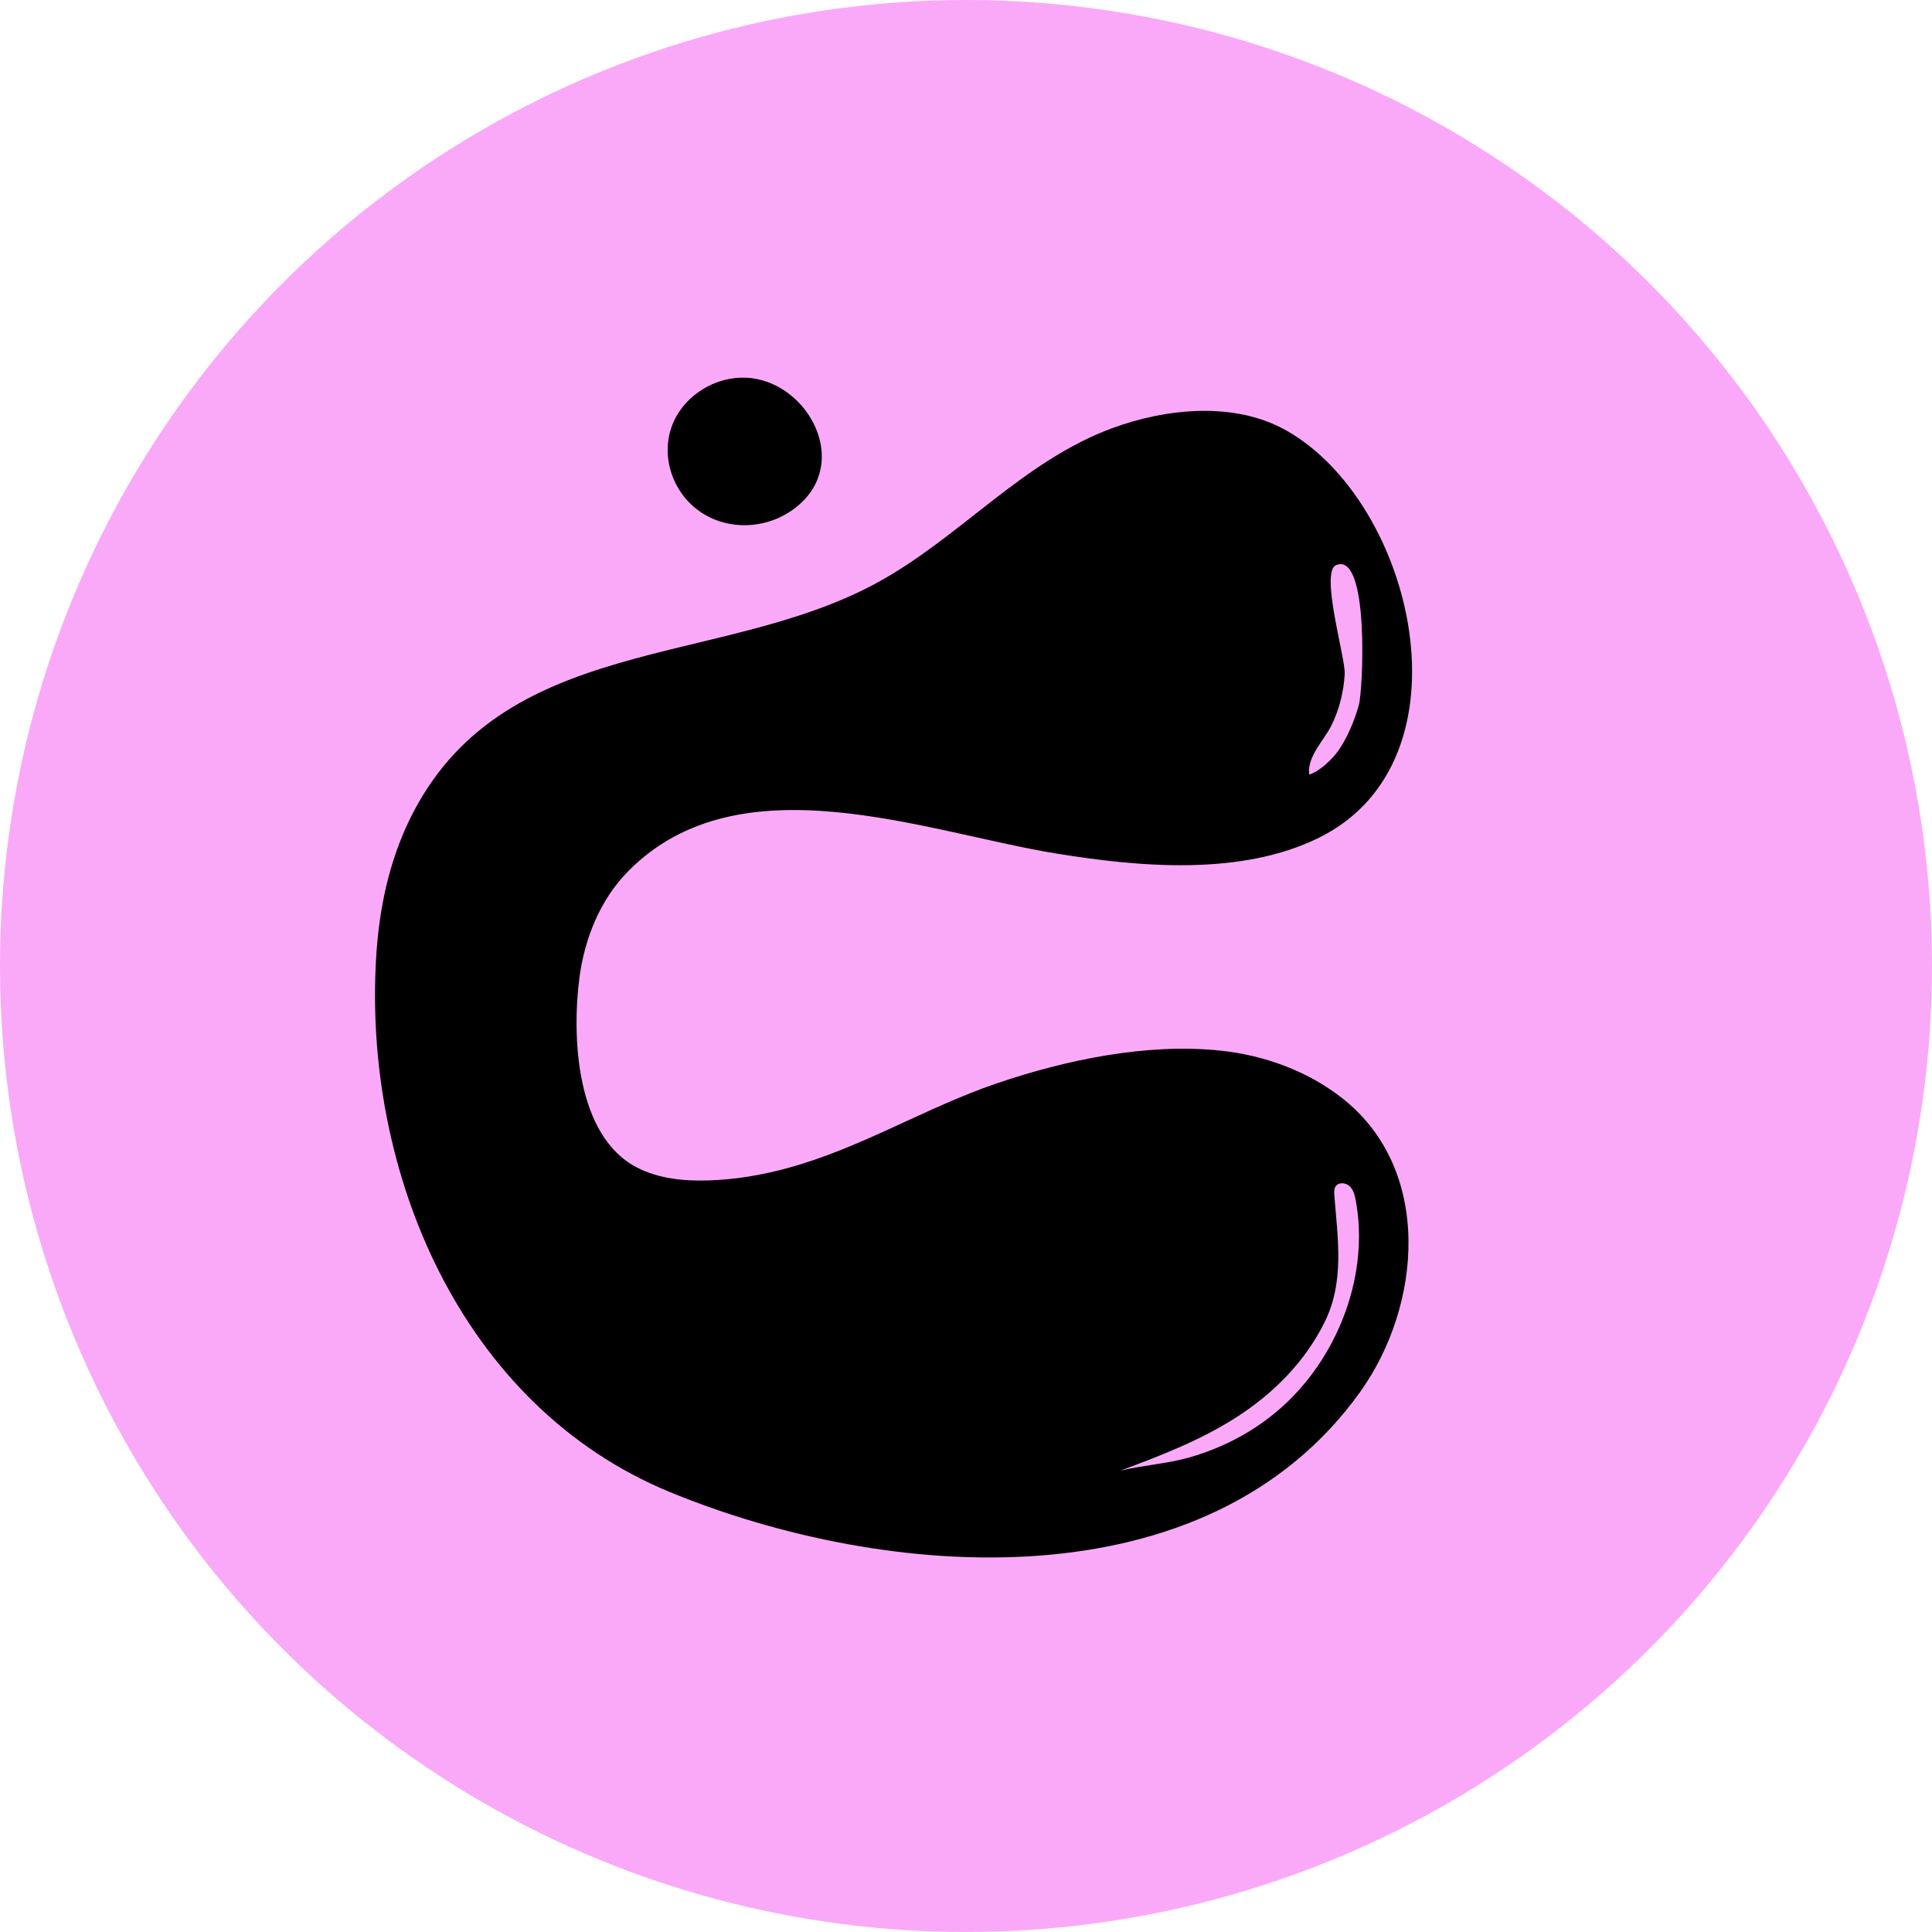
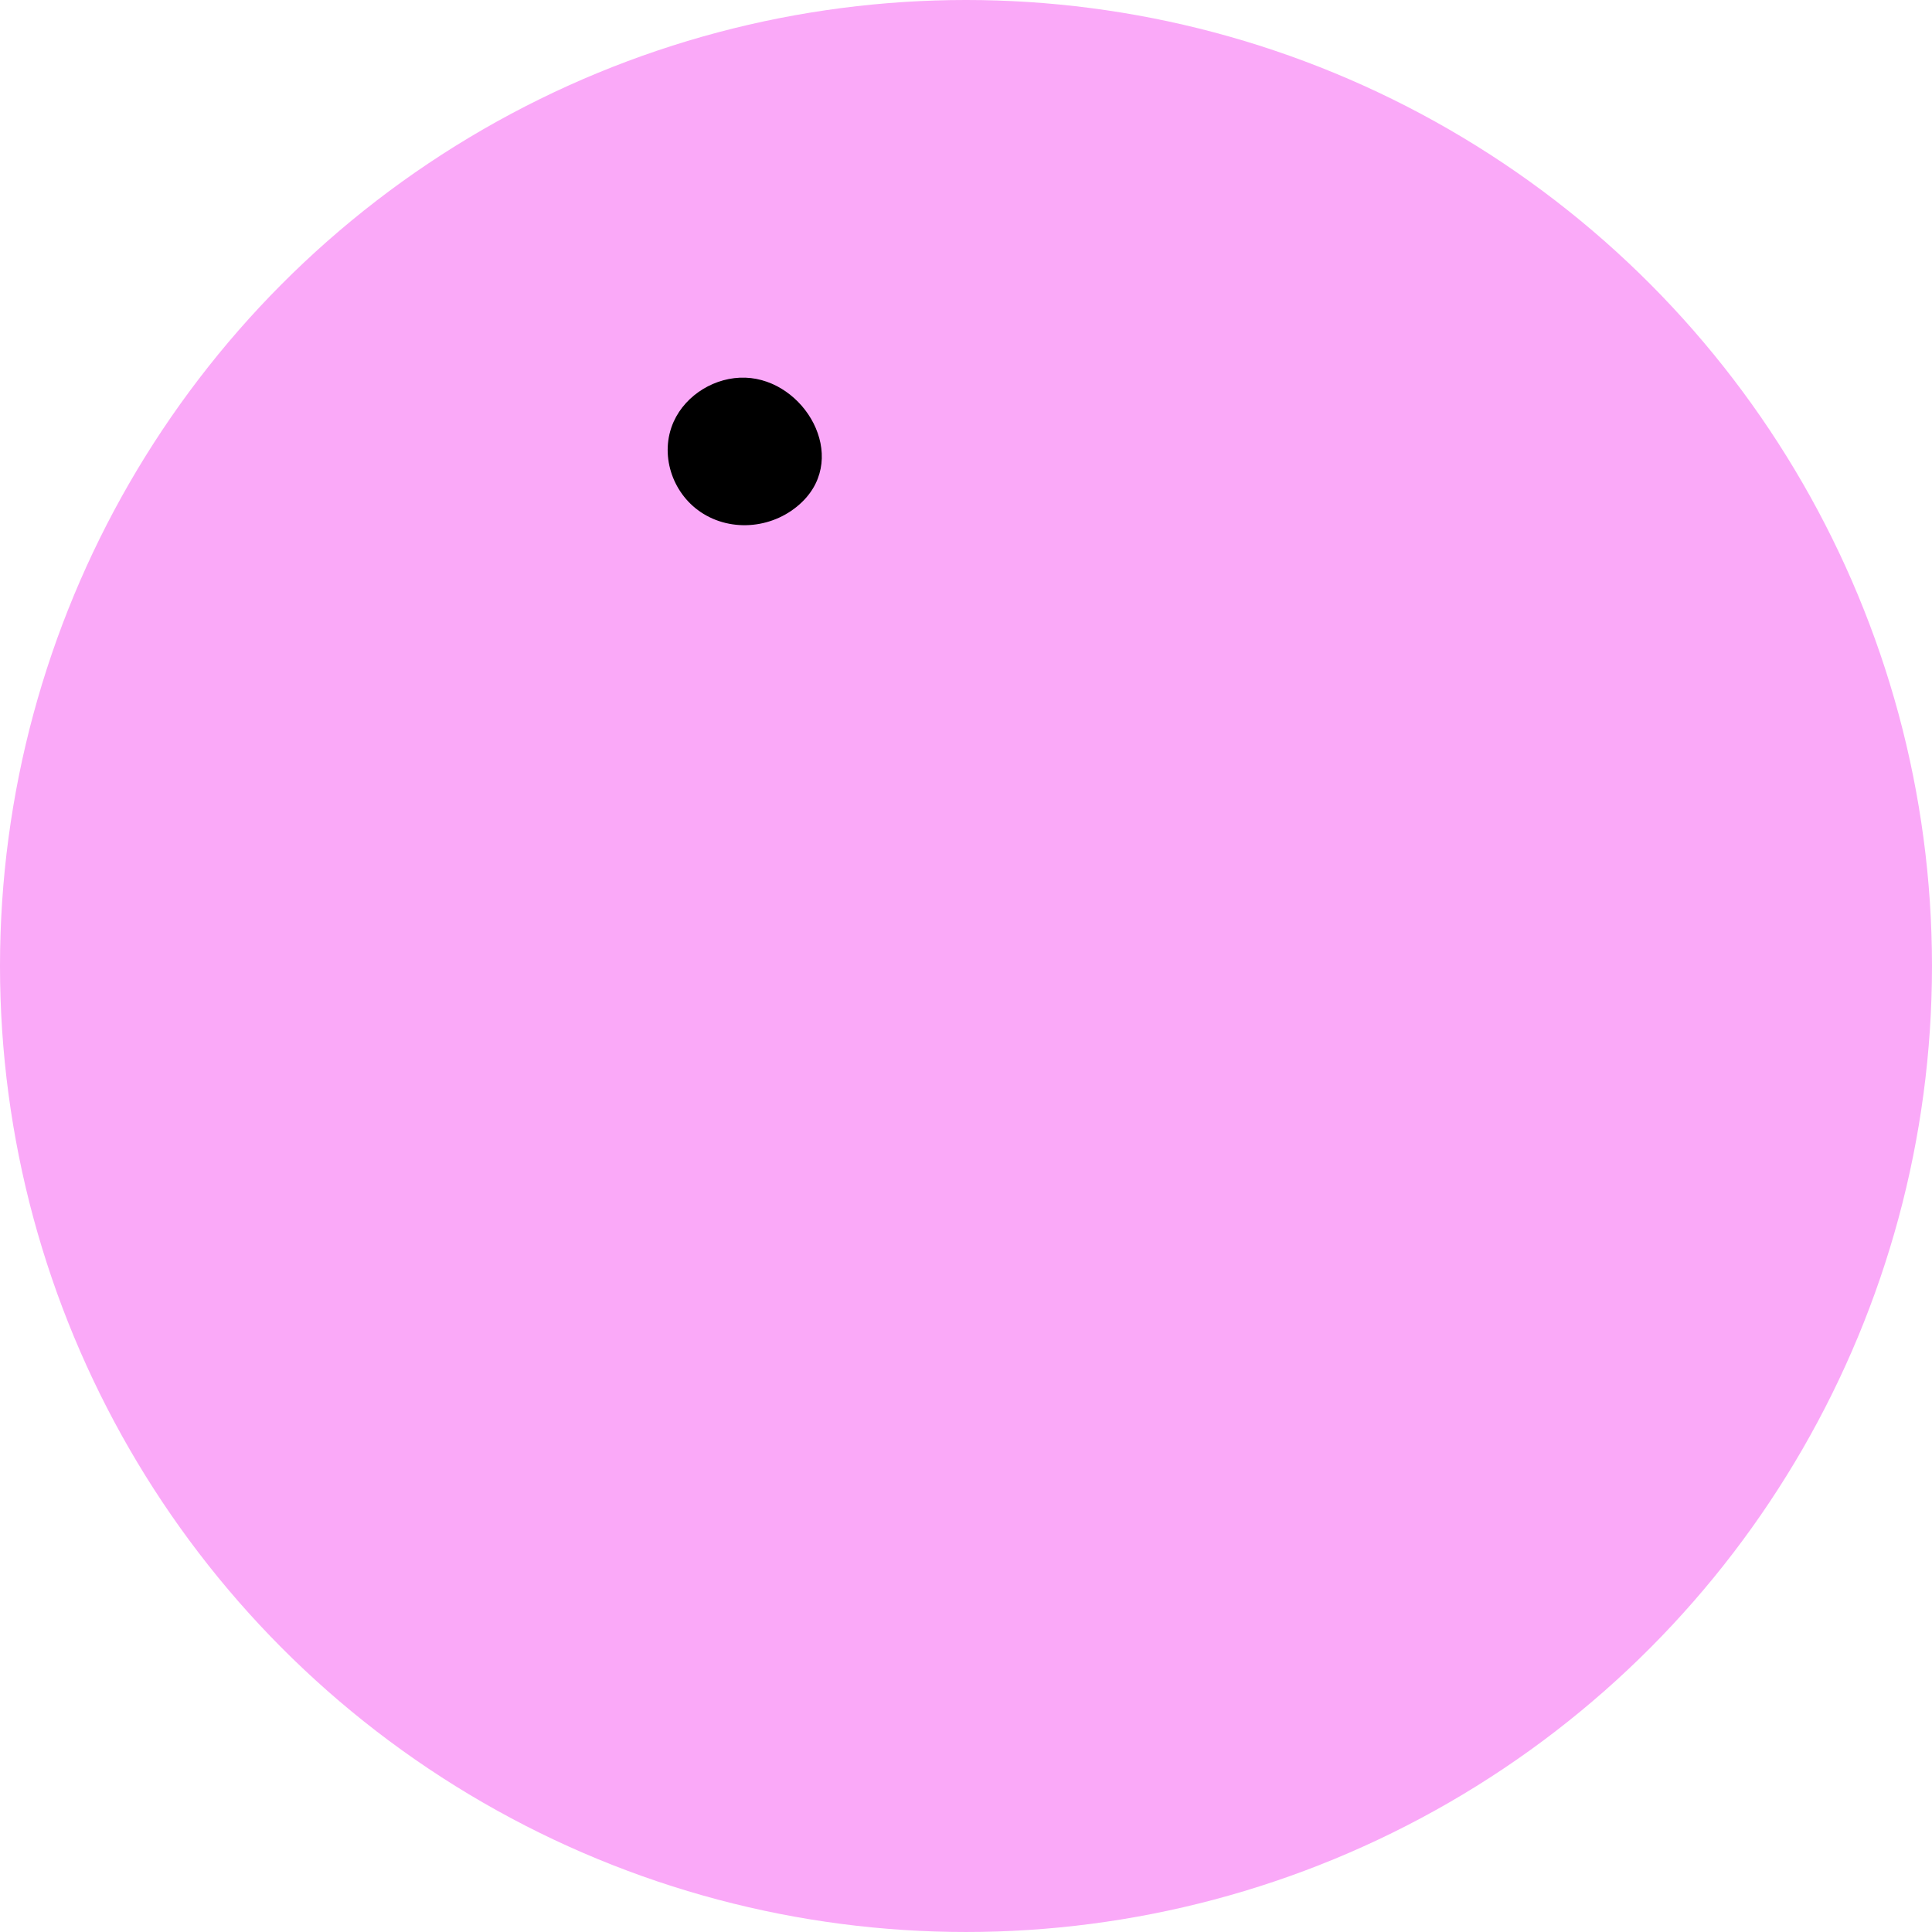
<svg xmlns="http://www.w3.org/2000/svg" id="Livello_2" viewBox="0 0 2479.55 2479.55">
  <defs>
    <style>.cls-1{fill:#faa9f8;}</style>
  </defs>
  <g id="Livello_1-2">
    <circle class="cls-1" cx="1239.77" cy="1239.77" r="1239.77" />
-     <path d="M1012.97,1498.51c93.04-25.65,175.37-77.14,266.23-108.08,89.02-30.32,192.38-51.83,286.54-42.12,55.89,5.77,111.67,25.83,156.18,60.55,117.89,91.98,103,267.38,23.19,378.34-196.68,273.45-606.83,242.32-885.26,127.77-268.56-110.49-394.37-411.77-376.97-688.17,3.8-60.31,16.28-120.47,42.88-175.03,116.8-239.59,396.79-193.55,599.25-303.52,106.44-57.82,186.99-156,301.89-198.52,69.41-25.69,157.34-34.91,224.1,2.83,164.13,92.77,242.12,422.85,42.46,522.24-100.3,49.93-231.46,37.95-338.08,20.59-168.27-27.41-406.36-122.29-549.39,22.99-35.56,36.12-55.56,85.6-62.25,135.84-10.09,75.78-4.63,204.01,74.04,244.32,27.46,14.07,59.25,17.35,90.1,16.49,36.37-1.01,71.21-7.15,105.1-16.5Zm424.91,388.95c28.71-6.96,59.51-8.75,88.26-16.89,46.9-13.28,90.44-37.18,125.72-70.91,67.55-64.57,105.39-165.98,88.13-258.97-1.25-6.72-3.03-13.83-8.06-18.46-5.03-4.63-14.32-5.16-17.95,.63-1.95,3.11-1.79,7.04-1.51,10.7,4.36,56.27,13.43,111.42-12.68,163.83-25.27,50.71-65.52,91.06-112.92,121.51-46.37,29.78-97.6,49.42-148.99,68.56Zm242.24-894.93c.05,.54,.12,1.07,.22,1.59,13.19-4.08,29.71-19.77,37.36-30.83,11.95-17.28,20.33-37.96,26.18-58.04,5.5-18.87,13.88-197.42-28.96-180.02-21.31,8.65,12.13,119.23,10.9,139.95-1.37,23.13-7.07,46.25-17.61,66.94-9.15,17.98-30.1,38.55-28.09,60.41Z" />
    <path d="M898.98,656.99c-36.79-24.93-52.83-74.56-34.43-115.7,15.62-34.91,53.92-57.94,92.14-56.59,75.88,2.68,133.2,100.81,72.73,159.54-34.79,33.79-90.23,40-130.45,12.75Z" />
  </g>
</svg>